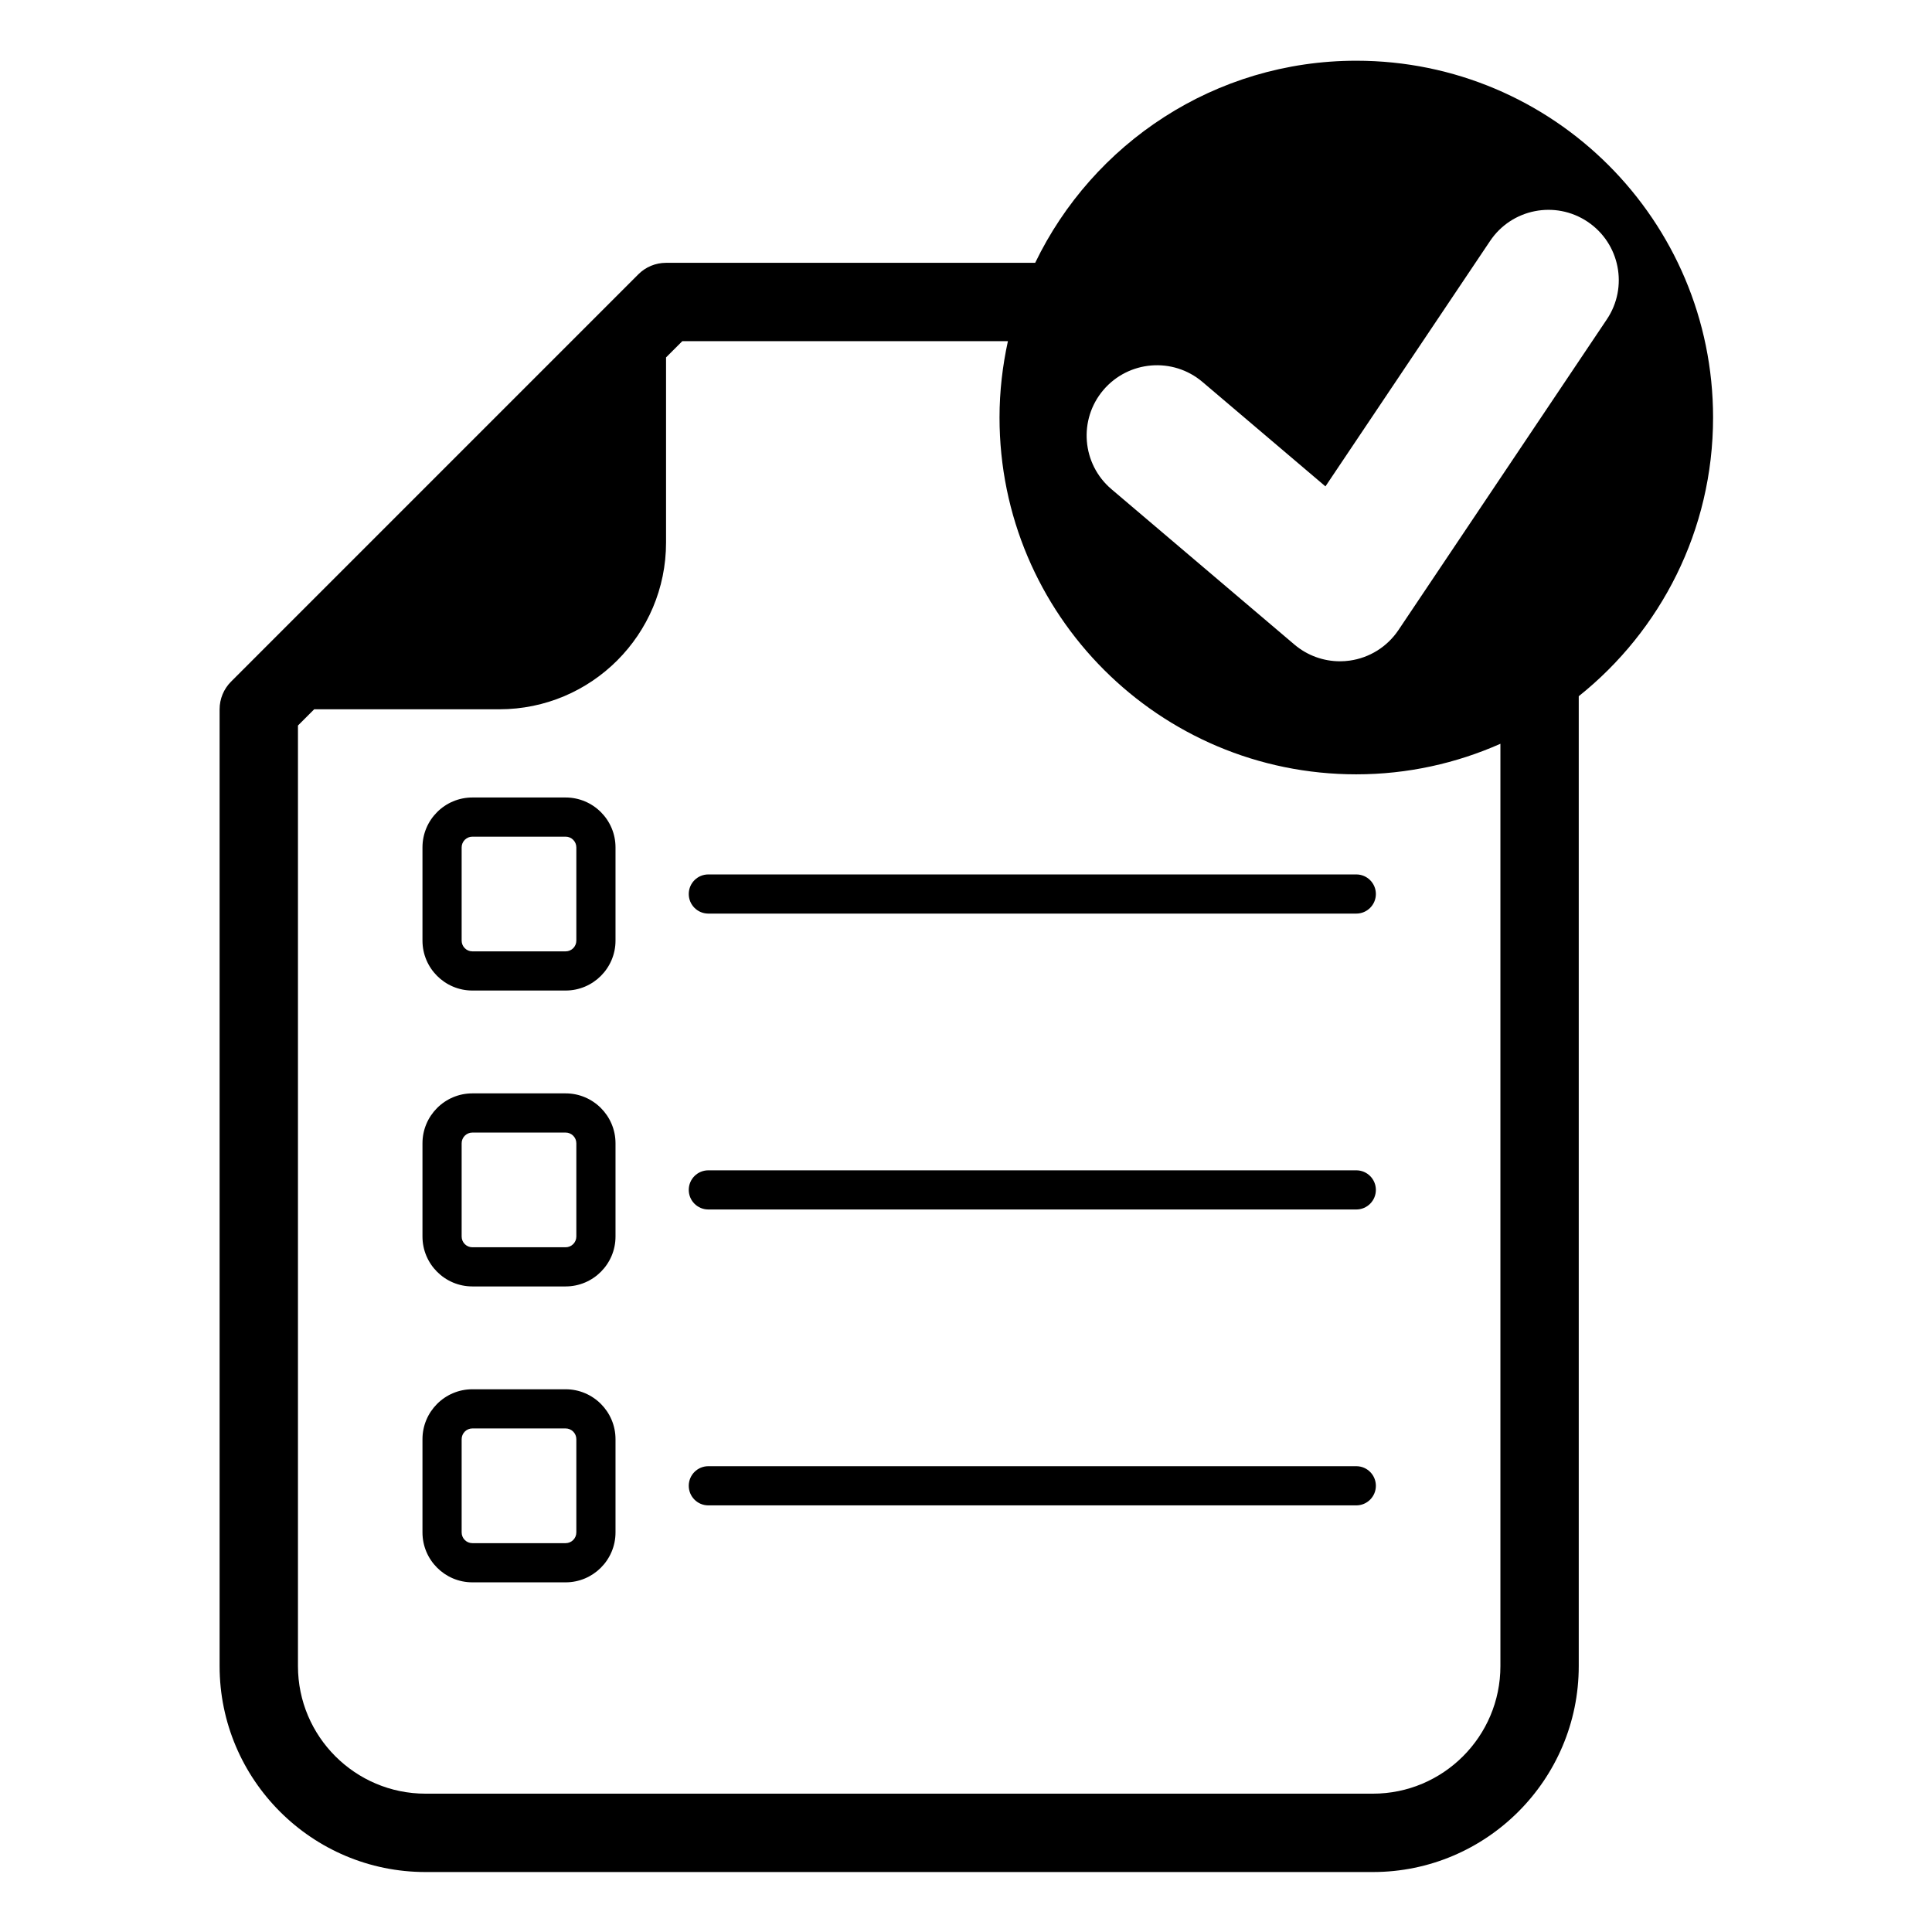
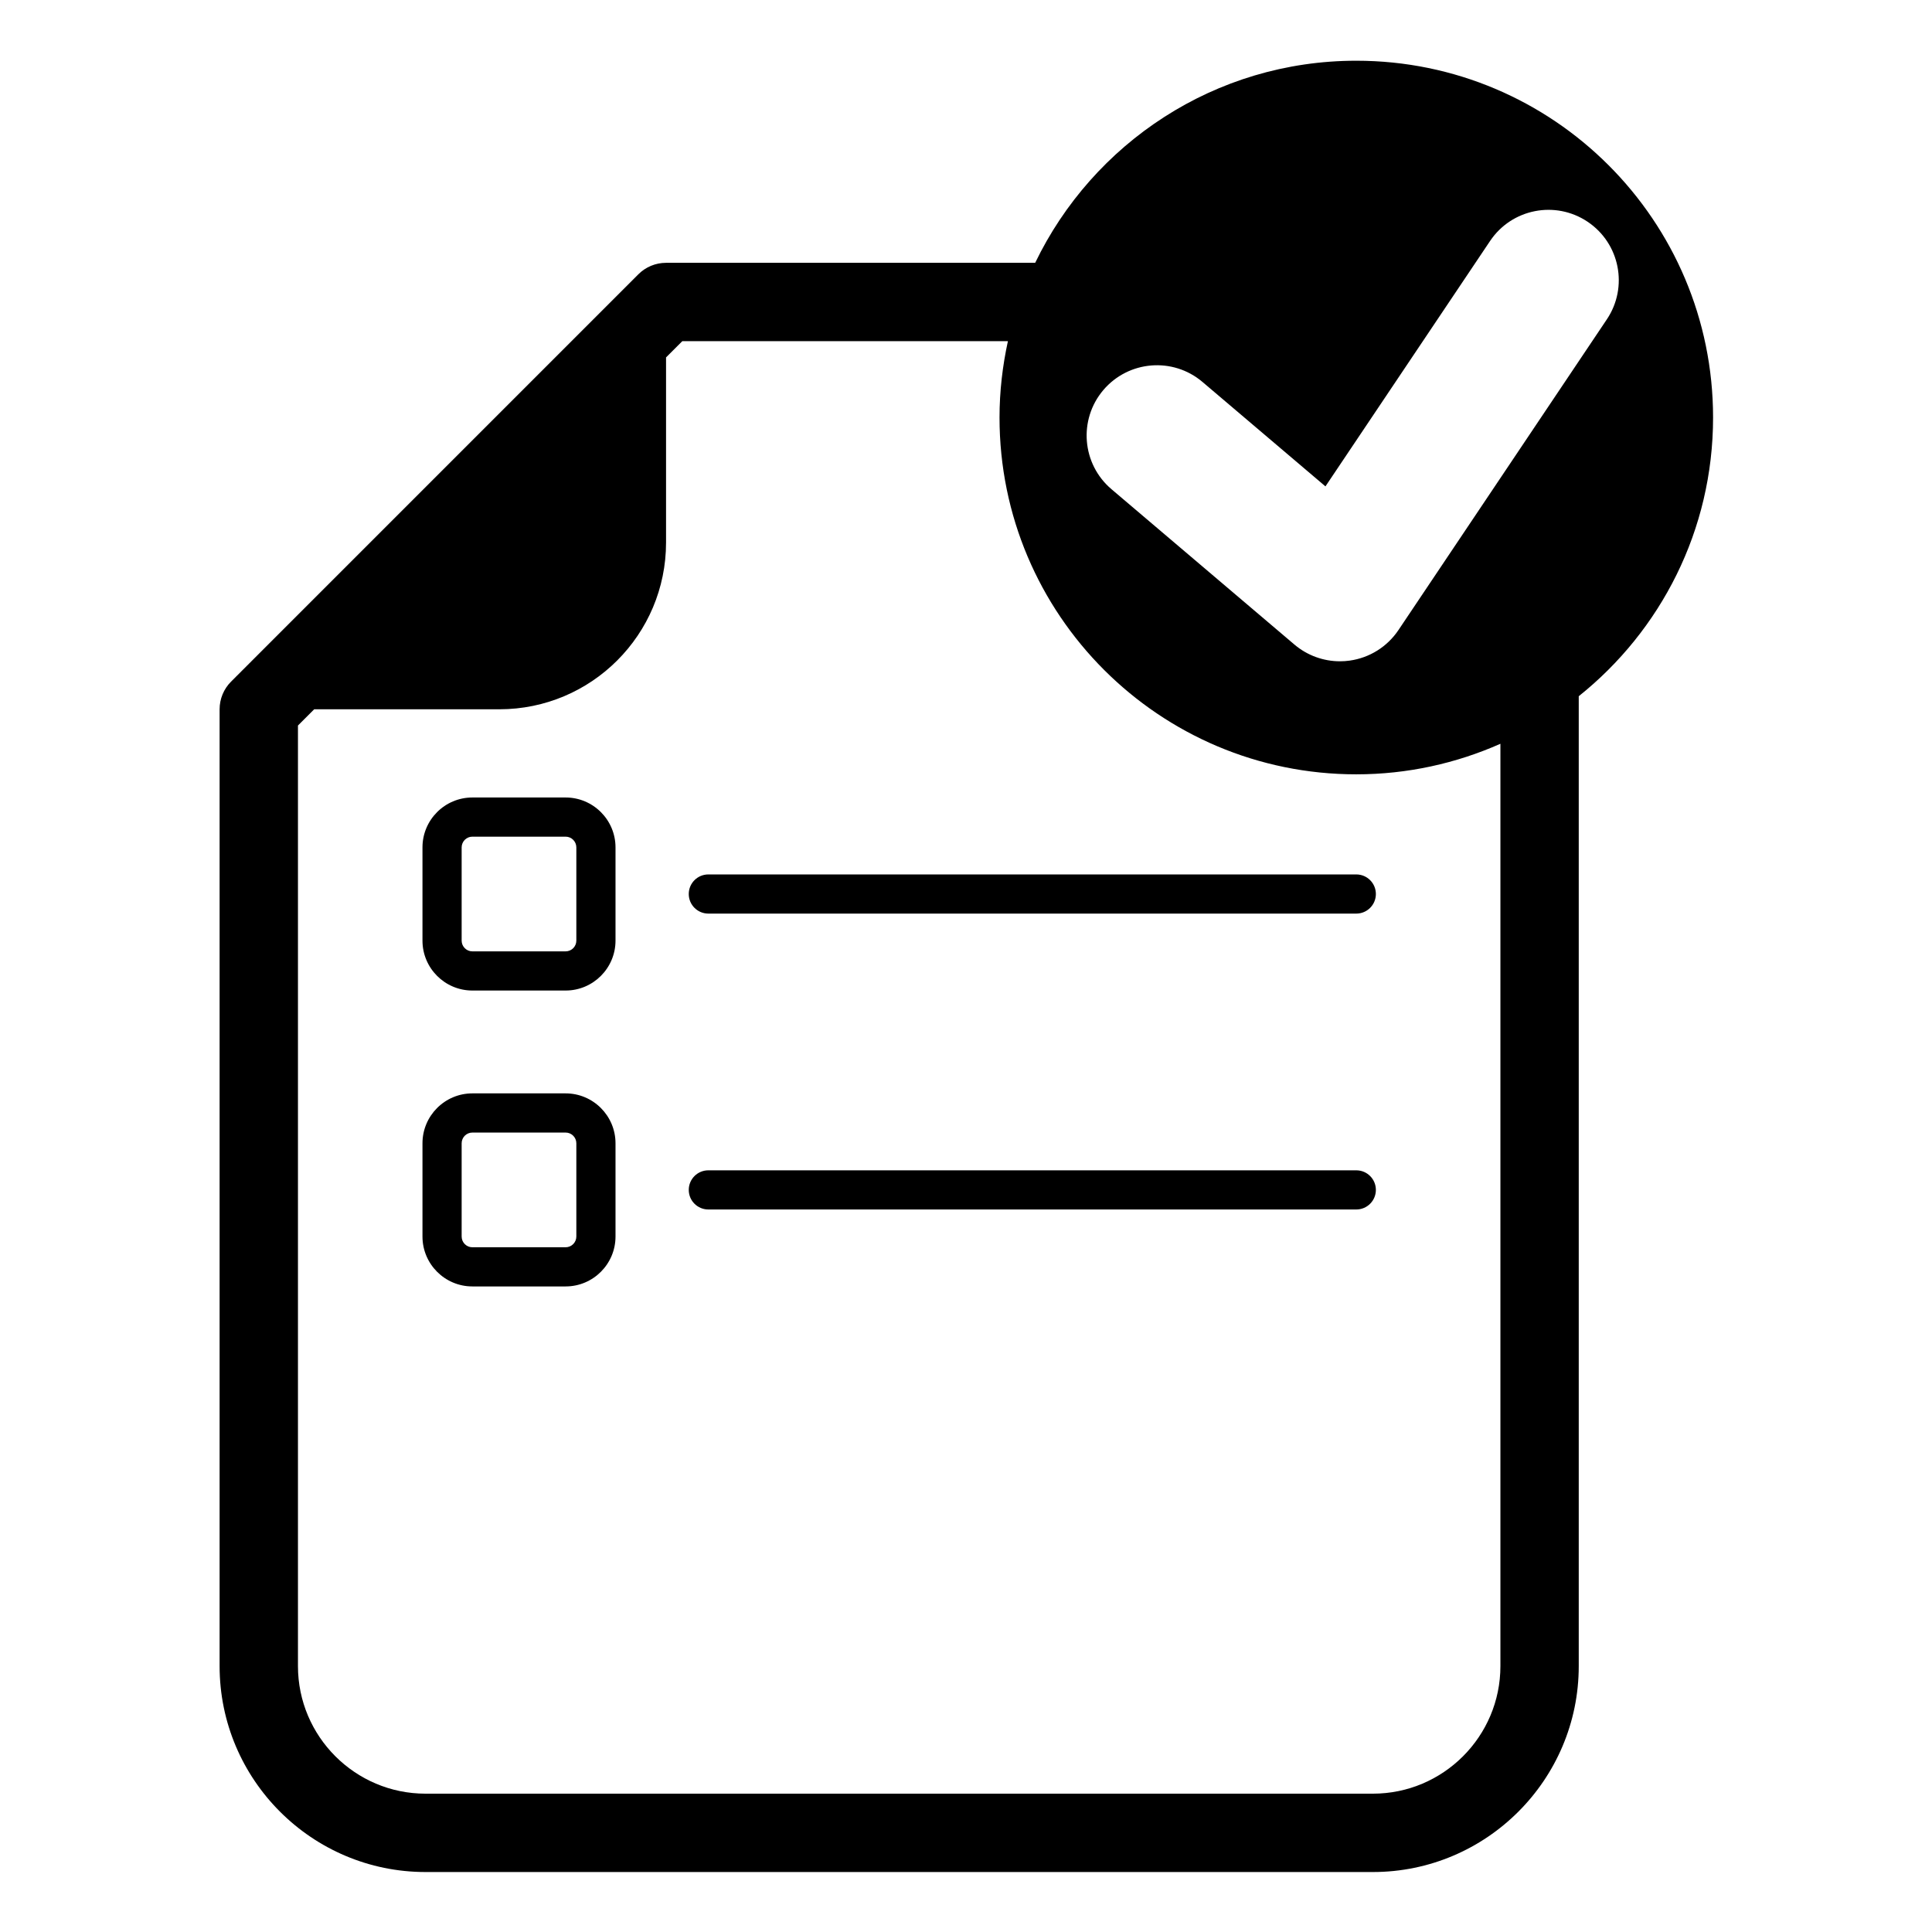
<svg xmlns="http://www.w3.org/2000/svg" width="1000" zoomAndPan="magnify" viewBox="0 0 750 750" height="1000" preserveAspectRatio="xMidYMid meet" version="1.0">
  <defs>
    <clipPath id="id1">
      <path d="M 85.23 23.402 L 664.98 23.402 L 664.98 726.902 L 85.23 726.902 Z M 85.23 23.402 " clip-rule="nonzero" />
    </clipPath>
  </defs>
  <path fill="rgb(0%, 0%, 0%)" d="M 223.734 365.148 C 223.734 367.445 221.867 369.316 219.574 369.316 L 183.371 369.316 C 181.078 369.316 179.211 367.445 179.211 365.148 L 179.211 328.961 C 179.211 326.664 181.078 324.793 183.371 324.793 L 219.574 324.793 C 221.867 324.793 223.734 326.664 223.734 328.961 Z M 219.574 309.586 L 183.371 309.586 C 172.691 309.586 164.004 318.273 164.004 328.961 L 164.004 365.148 C 164.004 375.832 172.691 384.523 183.371 384.523 L 219.574 384.523 C 230.254 384.523 238.941 375.832 238.941 365.148 L 238.941 328.961 C 238.941 318.273 230.254 309.586 219.574 309.586 " fill-opacity="1" fill-rule="nonzero" />
  <path fill="rgb(0%, 0%, 0%)" d="M 274.973 339.453 C 270.777 339.453 267.375 342.855 267.375 347.051 C 267.375 351.25 270.777 354.656 274.973 354.656 L 526.508 354.656 C 530.711 354.656 534.113 351.25 534.113 347.051 C 534.113 342.855 530.711 339.453 526.508 339.453 L 274.973 339.453 " fill-opacity="1" fill-rule="nonzero" />
  <path fill="rgb(0%, 0%, 0%)" d="M 223.734 480.02 C 223.734 482.312 221.867 484.188 219.574 484.188 L 183.371 484.188 C 181.078 484.188 179.211 482.312 179.211 480.02 L 179.211 443.828 C 179.211 441.527 181.078 439.66 183.371 439.66 L 219.574 439.66 C 221.867 439.66 223.734 441.527 223.734 443.828 Z M 219.574 424.449 L 183.371 424.449 C 172.691 424.449 164.004 433.141 164.004 443.828 L 164.004 480.02 C 164.004 490.703 172.691 499.391 183.371 499.391 L 219.574 499.391 C 230.254 499.391 238.941 490.703 238.941 480.02 L 238.941 443.828 C 238.941 433.141 230.254 424.449 219.574 424.449 " fill-opacity="1" fill-rule="nonzero" />
  <path fill="rgb(0%, 0%, 0%)" d="M 526.508 454.316 L 274.973 454.316 C 270.777 454.316 267.375 457.719 267.375 461.914 C 267.375 466.117 270.777 469.52 274.973 469.52 L 526.508 469.52 C 530.711 469.52 534.113 466.117 534.113 461.914 C 534.113 457.719 530.711 454.316 526.508 454.316 " fill-opacity="1" fill-rule="nonzero" />
-   <path fill="rgb(0%, 0%, 0%)" d="M 223.734 594.883 C 223.734 597.184 221.867 599.051 219.574 599.051 L 183.371 599.051 C 181.078 599.051 179.211 597.184 179.211 594.883 L 179.211 558.691 C 179.211 556.395 181.078 554.52 183.371 554.52 L 219.574 554.52 C 221.867 554.52 223.734 556.395 223.734 558.691 Z M 219.574 539.312 L 183.371 539.312 C 172.691 539.312 164.004 548.004 164.004 558.691 L 164.004 594.883 C 164.004 605.57 172.691 614.262 183.371 614.262 L 219.574 614.262 C 230.254 614.262 238.941 605.57 238.941 594.883 L 238.941 558.691 C 238.941 548.004 230.254 539.312 219.574 539.312 " fill-opacity="1" fill-rule="nonzero" />
-   <path fill="rgb(0%, 0%, 0%)" d="M 526.508 569.176 L 274.973 569.176 C 270.777 569.176 267.375 572.582 267.375 576.781 C 267.375 580.98 270.777 584.387 274.973 584.387 L 526.508 584.387 C 530.711 584.387 534.113 580.98 534.113 576.781 C 534.113 572.582 530.711 569.176 526.508 569.176 " fill-opacity="1" fill-rule="nonzero" />
  <g clip-path="url(#id1)">
    <path fill="rgb(0%, 0%, 0%)" d="M 542.855 244.621 C 538.512 251.082 531.629 255.383 523.93 256.449 C 522.684 256.629 521.434 256.711 520.176 256.711 C 513.742 256.711 507.469 254.441 502.504 250.227 L 431.465 189.898 C 419.969 180.137 418.566 162.91 428.316 151.414 C 438.086 139.941 455.301 138.512 466.801 148.273 L 514.539 188.812 L 578.441 93.555 C 586.832 81.031 603.789 77.688 616.316 86.09 C 628.836 94.488 632.18 111.449 623.781 123.965 Z M 582.457 646.789 C 582.457 674.094 560.25 696.301 532.957 696.301 L 165.184 696.301 C 137.883 696.301 115.668 674.094 115.668 646.789 L 115.668 281.648 L 121.969 275.344 L 193.836 275.344 C 229.586 275.344 258.559 246.371 258.559 210.617 L 258.559 138.746 L 264.859 132.449 L 391.27 132.449 C 389.184 142 388.012 151.902 388.012 162.082 C 388.012 238.59 450.023 300.594 526.508 300.594 C 546.438 300.594 565.34 296.312 582.457 288.734 Z M 665.012 162.082 C 665.012 85.59 603.016 23.574 526.508 23.574 C 471.574 23.574 424.234 55.652 401.855 102.027 L 258.559 102.027 C 254.523 102.027 250.656 103.629 247.809 106.484 L 89.707 264.594 C 86.852 267.441 85.25 271.316 85.25 275.344 L 85.25 646.789 C 85.25 690.863 121.105 726.719 165.184 726.719 L 532.957 726.719 C 577.023 726.719 612.867 690.863 612.867 646.789 L 612.867 270.273 C 644.621 244.895 665.012 205.902 665.012 162.082 " fill-opacity="1" fill-rule="nonzero" />
  </g>
</svg>